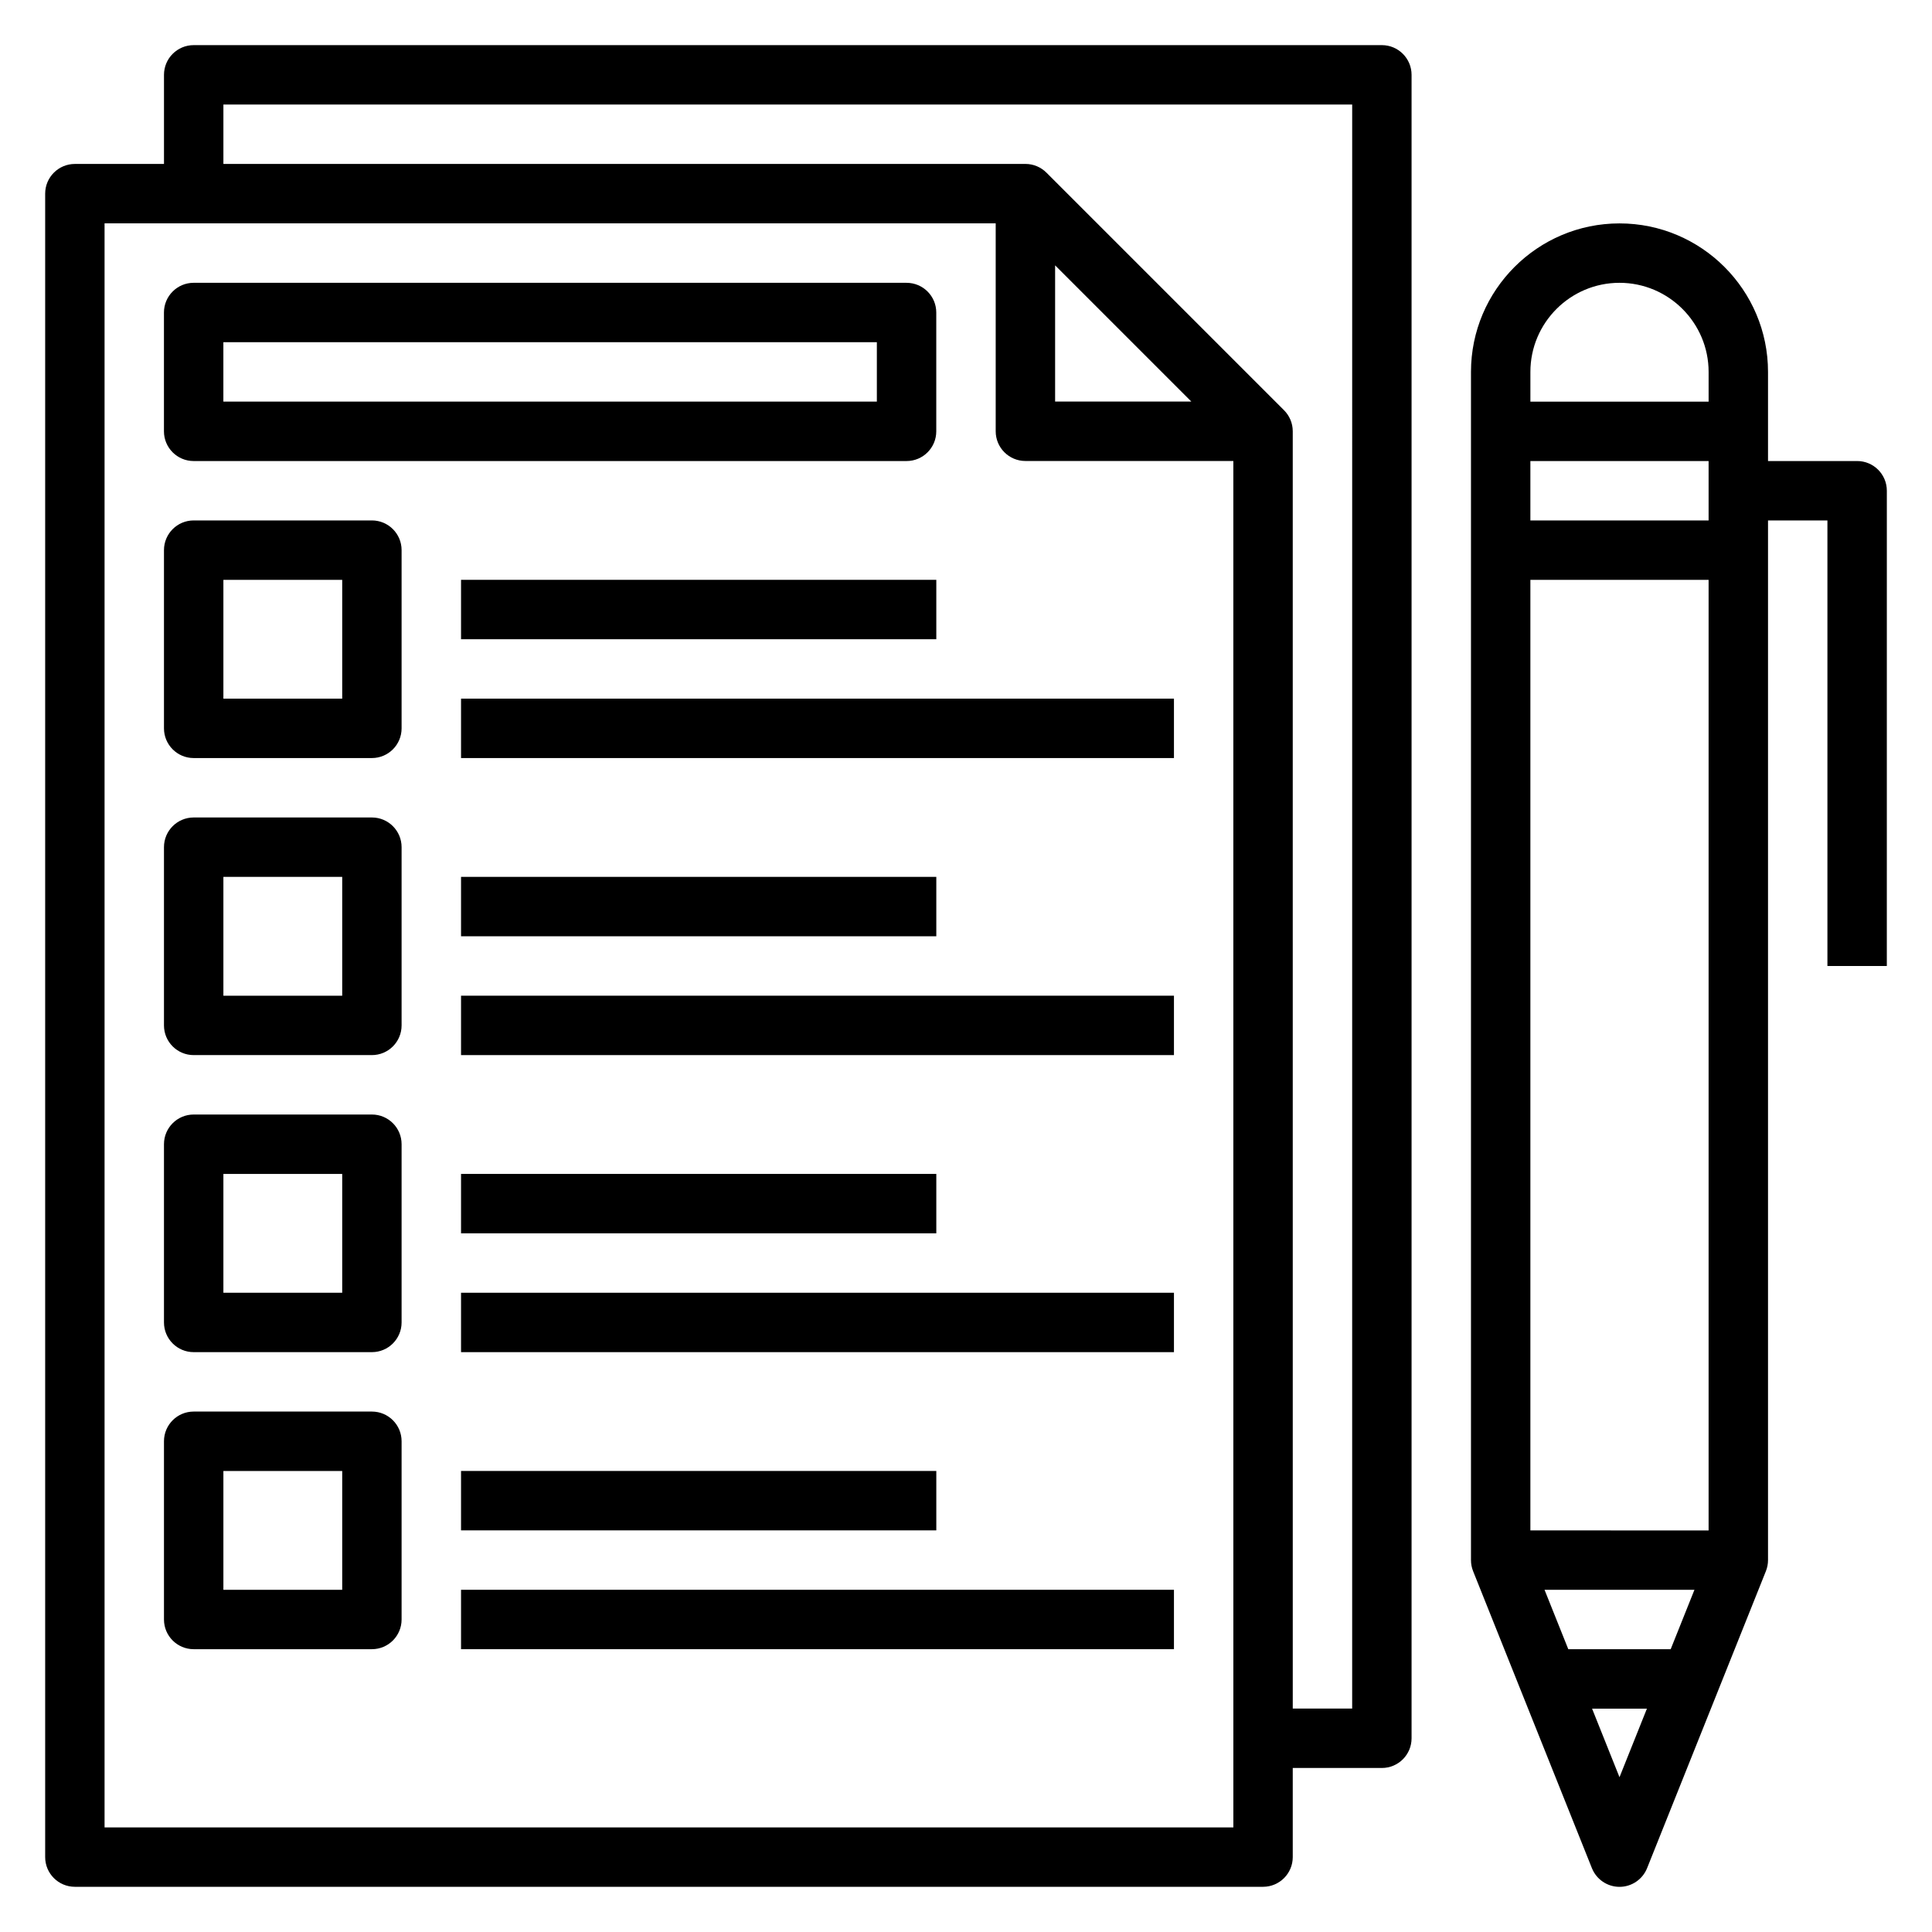
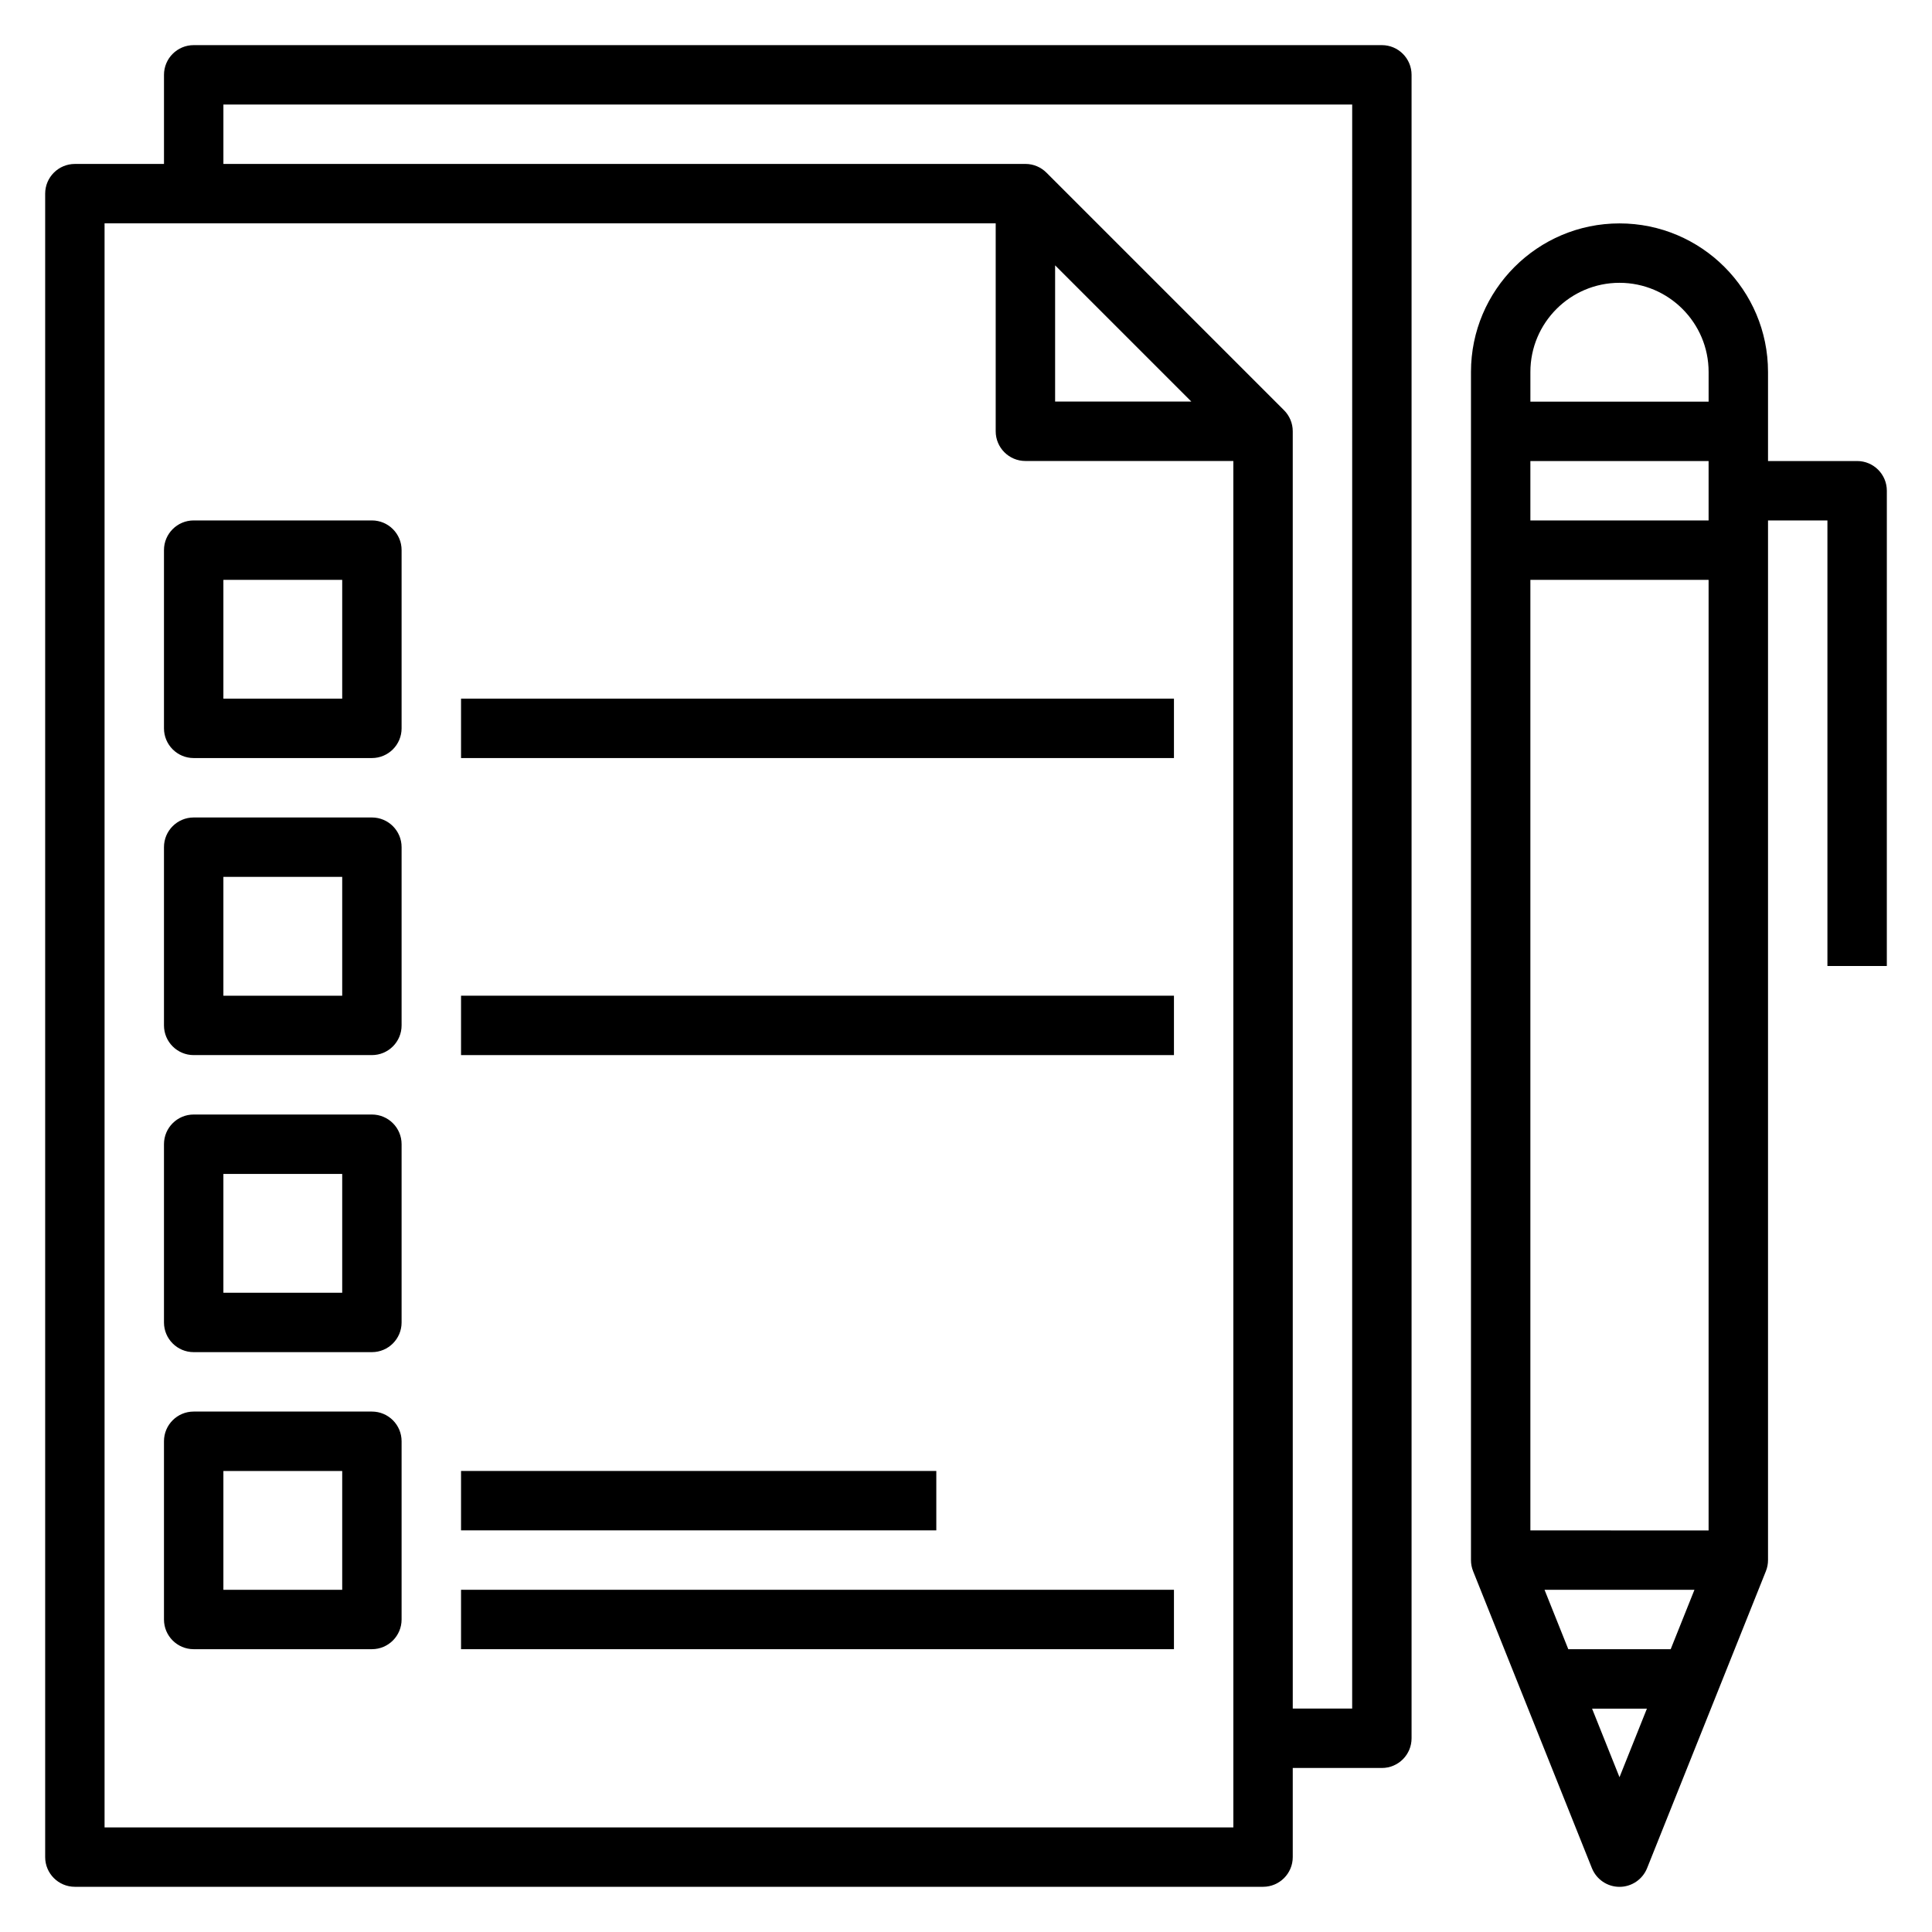
<svg xmlns="http://www.w3.org/2000/svg" fill="#000000" width="800px" height="800px" version="1.1" viewBox="144 144 512 512">
  <g>
    <path d="m510.21 155.96h-314.88c-4.344 0-7.871 3.527-7.871 7.871v23.617h-23.617c-4.344 0-7.871 3.527-7.871 7.871v440.83c0 4.352 3.527 7.871 7.871 7.871h314.88c4.344 0 7.871-3.519 7.871-7.871v-23.617h23.617c4.344 0 7.871-3.519 7.871-7.871v-440.83c0-4.344-3.527-7.871-7.871-7.871zm-39.359 472.32h-299.14v-425.09h236.16v55.105c0 4.344 3.527 7.871 7.871 7.871h55.105zm-11.133-377.86h-36.102v-36.102zm42.621 346.37h-15.742l-0.004-338.5c0-2.172-0.883-4.141-2.305-5.566l-62.969-62.969c-1.434-1.43-3.402-2.312-5.574-2.312h-212.54v-15.742h299.14z" />
    <path d="m242.56 360.64h-47.234c-4.344 0-7.871 3.527-7.871 7.871v47.23c0 4.352 3.527 7.871 7.871 7.871h47.23c4.344 0 7.871-3.519 7.871-7.871v-47.23c0.004-4.344-3.523-7.871-7.867-7.871zm-7.871 47.234h-31.488v-31.488h31.488z" />
    <path d="m242.56 281.92h-47.234c-4.344 0-7.871 3.527-7.871 7.871v47.23c0 4.344 3.527 7.871 7.871 7.871h47.23c4.344 0 7.871-3.527 7.871-7.871v-47.23c0.004-4.344-3.523-7.871-7.867-7.871zm-7.871 47.23h-31.488v-31.488h31.488z" />
    <path d="m266.18 407.87h188.93v15.742h-188.93z" />
-     <path d="m266.18 376.38h125.95v15.742h-125.95z" />
    <path d="m266.18 329.15h188.93v15.742h-188.93z" />
-     <path d="m266.18 297.66h125.95v15.742h-125.95z" />
    <path d="m242.56 518.08h-47.234c-4.344 0-7.871 3.519-7.871 7.871v47.23c0 4.352 3.527 7.871 7.871 7.871h47.23c4.344 0 7.871-3.519 7.871-7.871v-47.23c0.004-4.352-3.523-7.871-7.867-7.871zm-7.871 47.234h-31.488v-31.488h31.488z" />
    <path d="m242.56 439.36h-47.234c-4.344 0-7.871 3.519-7.871 7.871v47.23c0 4.352 3.527 7.871 7.871 7.871h47.23c4.344 0 7.871-3.519 7.871-7.871v-47.23c0.004-4.352-3.523-7.871-7.867-7.871zm-7.871 47.23h-31.488v-31.488h31.488z" />
    <path d="m266.18 565.31h188.93v15.742h-188.93z" />
    <path d="m266.18 533.82h125.95v15.742h-125.95z" />
-     <path d="m266.18 486.59h188.93v15.742h-188.93z" />
-     <path d="m266.18 455.1h125.95v15.742h-125.95z" />
-     <path d="m195.32 266.18h188.93c4.344 0 7.871-3.527 7.871-7.871v-31.488c0-4.344-3.527-7.871-7.871-7.871l-188.93-0.004c-4.344 0-7.871 3.527-7.871 7.871v31.488c0 4.348 3.527 7.875 7.871 7.875zm7.875-31.488h173.18v15.742h-173.18z" />
    <path d="m636.16 266.18h-23.617v-23.617c0-21.703-17.656-39.359-39.359-39.359s-39.359 17.656-39.359 39.359v314.88c0 1 0.188 1.992 0.559 2.922l31.488 78.719c1.203 2.988 4.094 4.949 7.312 4.949s6.109-1.961 7.312-4.953l31.488-78.719c0.371-0.93 0.559-1.922 0.559-2.922v-275.52h15.742v118.08h15.742l0.004-125.95c0-4.348-3.527-7.871-7.871-7.871zm-82.84 299.14h39.723l-6.297 15.742h-27.129zm-3.754-15.746v-251.9h47.23v251.91zm0-267.65v-15.742h47.23v15.742zm23.617-62.977c13.02 0 23.617 10.598 23.617 23.617v7.871h-47.23v-7.871c-0.004-13.02 10.594-23.617 23.613-23.617zm0 396.03-7.266-18.168h14.531z" />
  </g>
</svg>